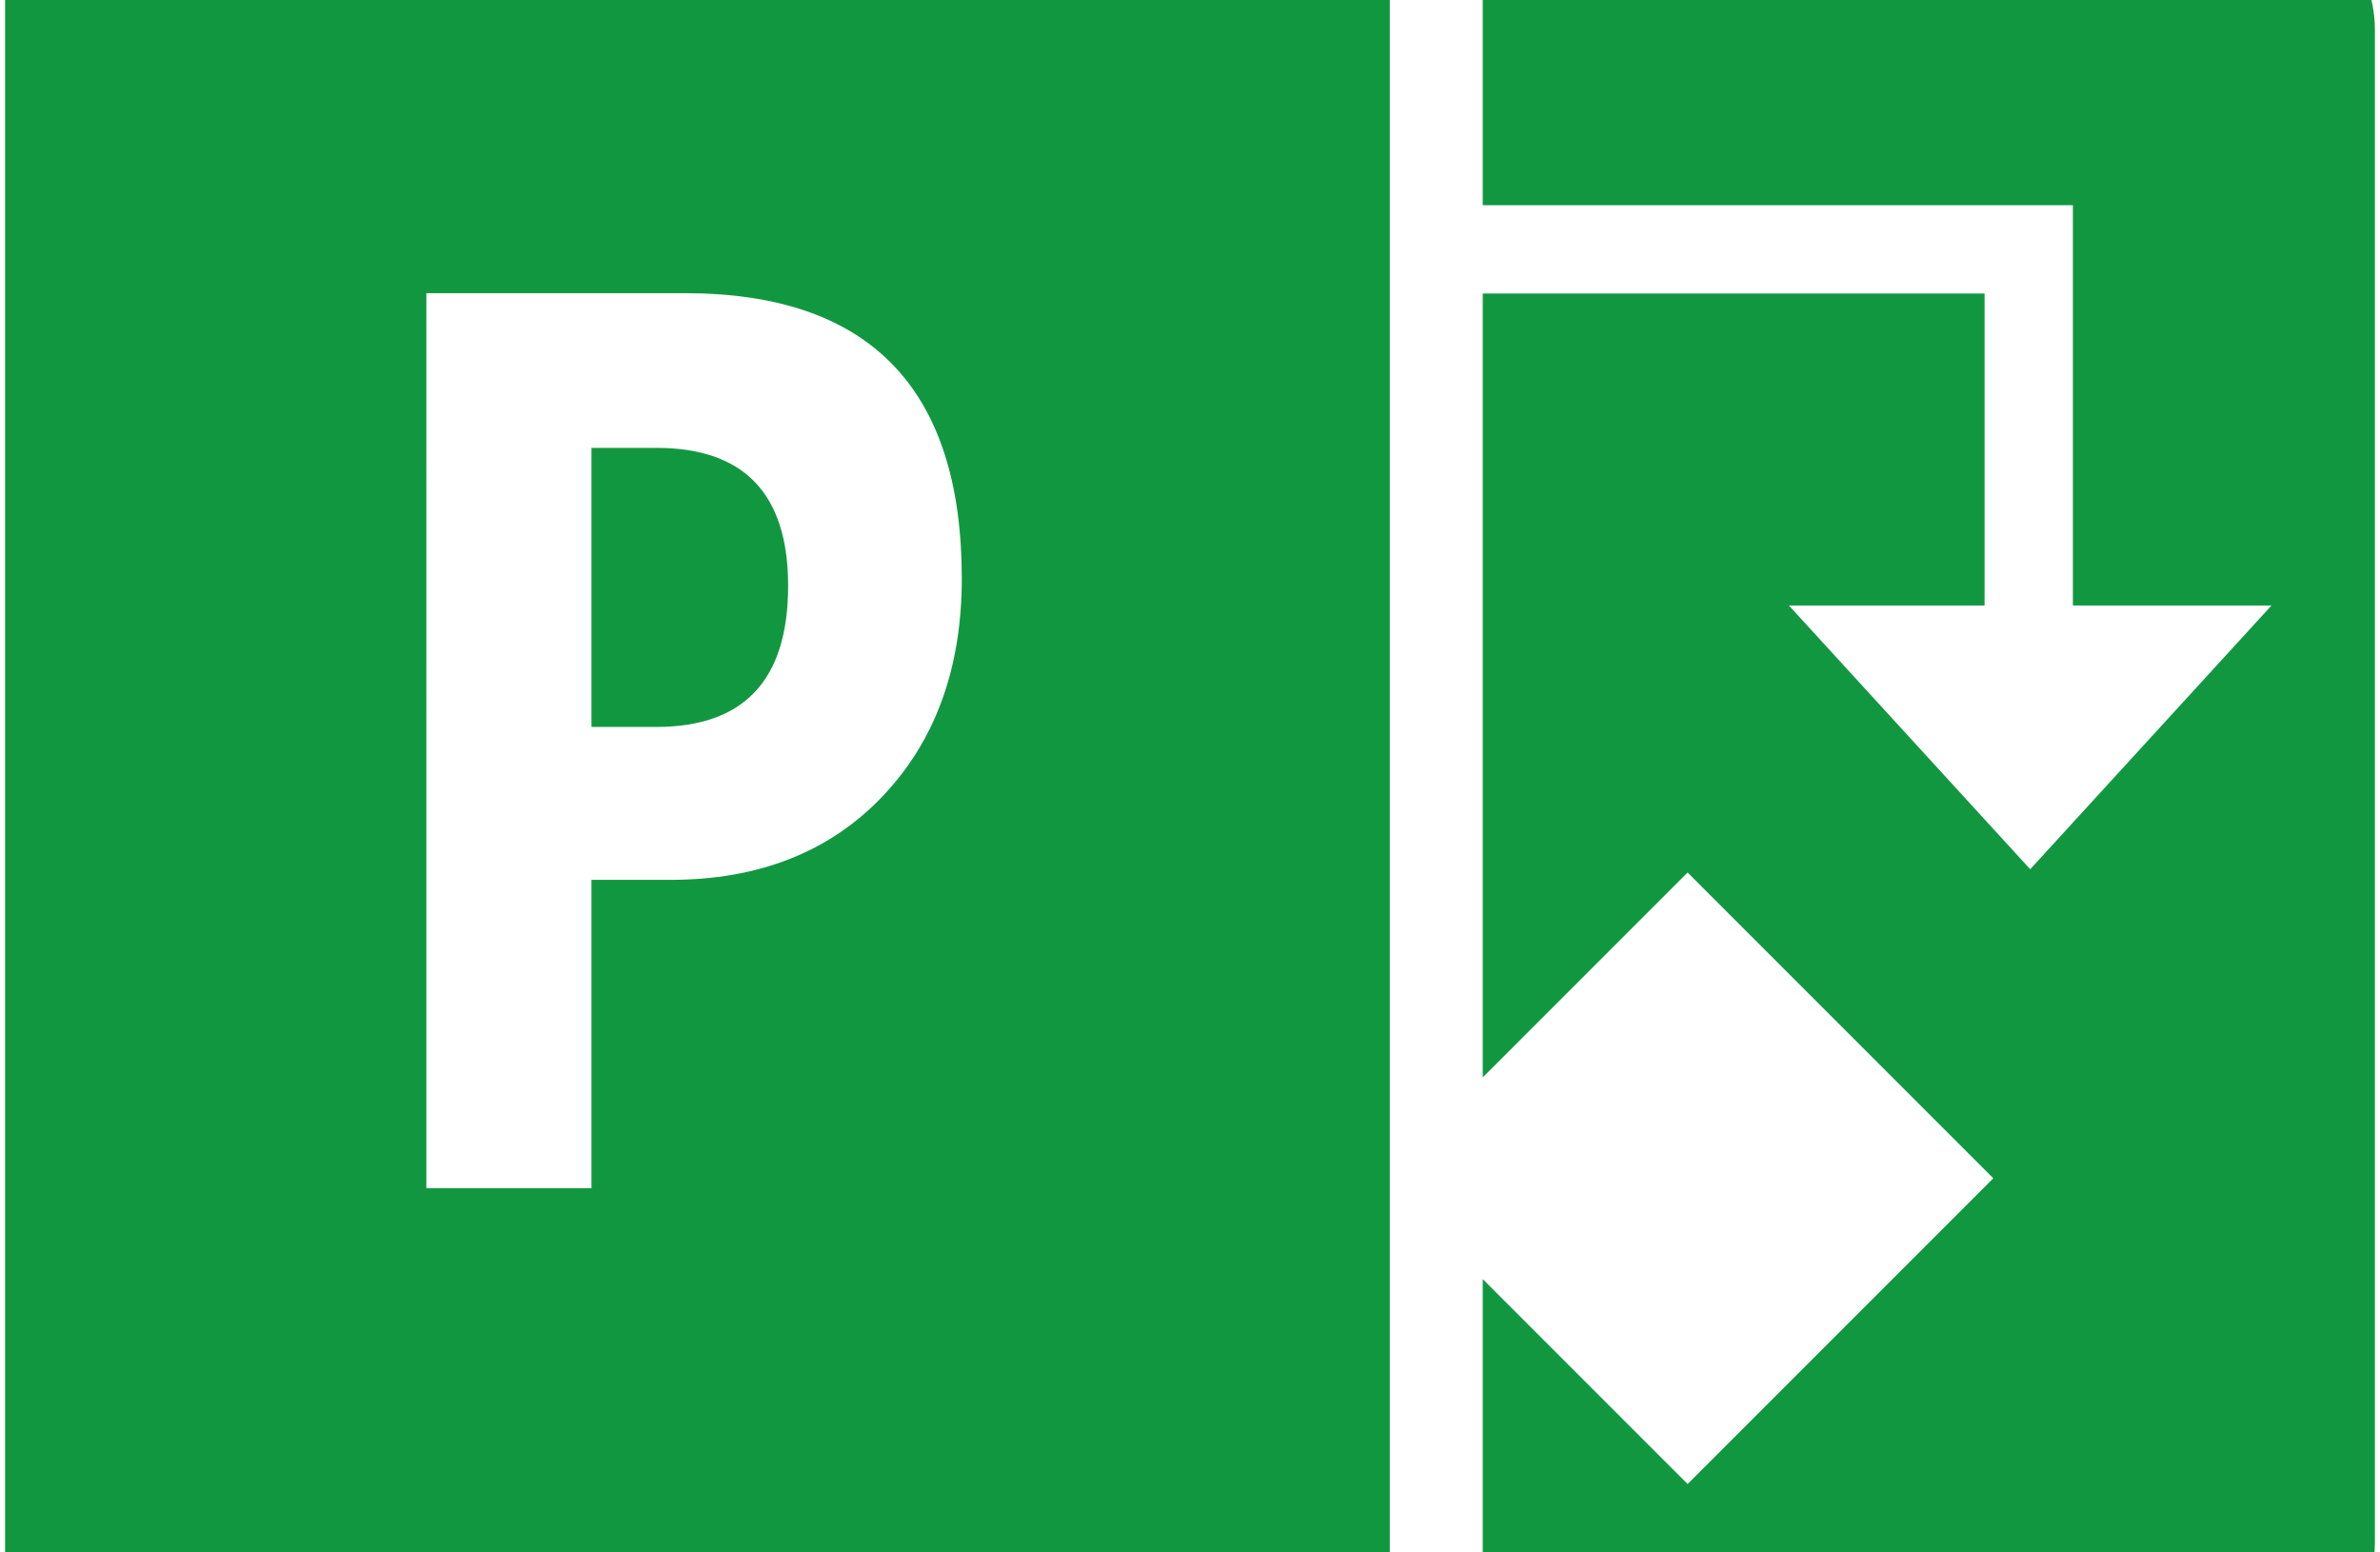
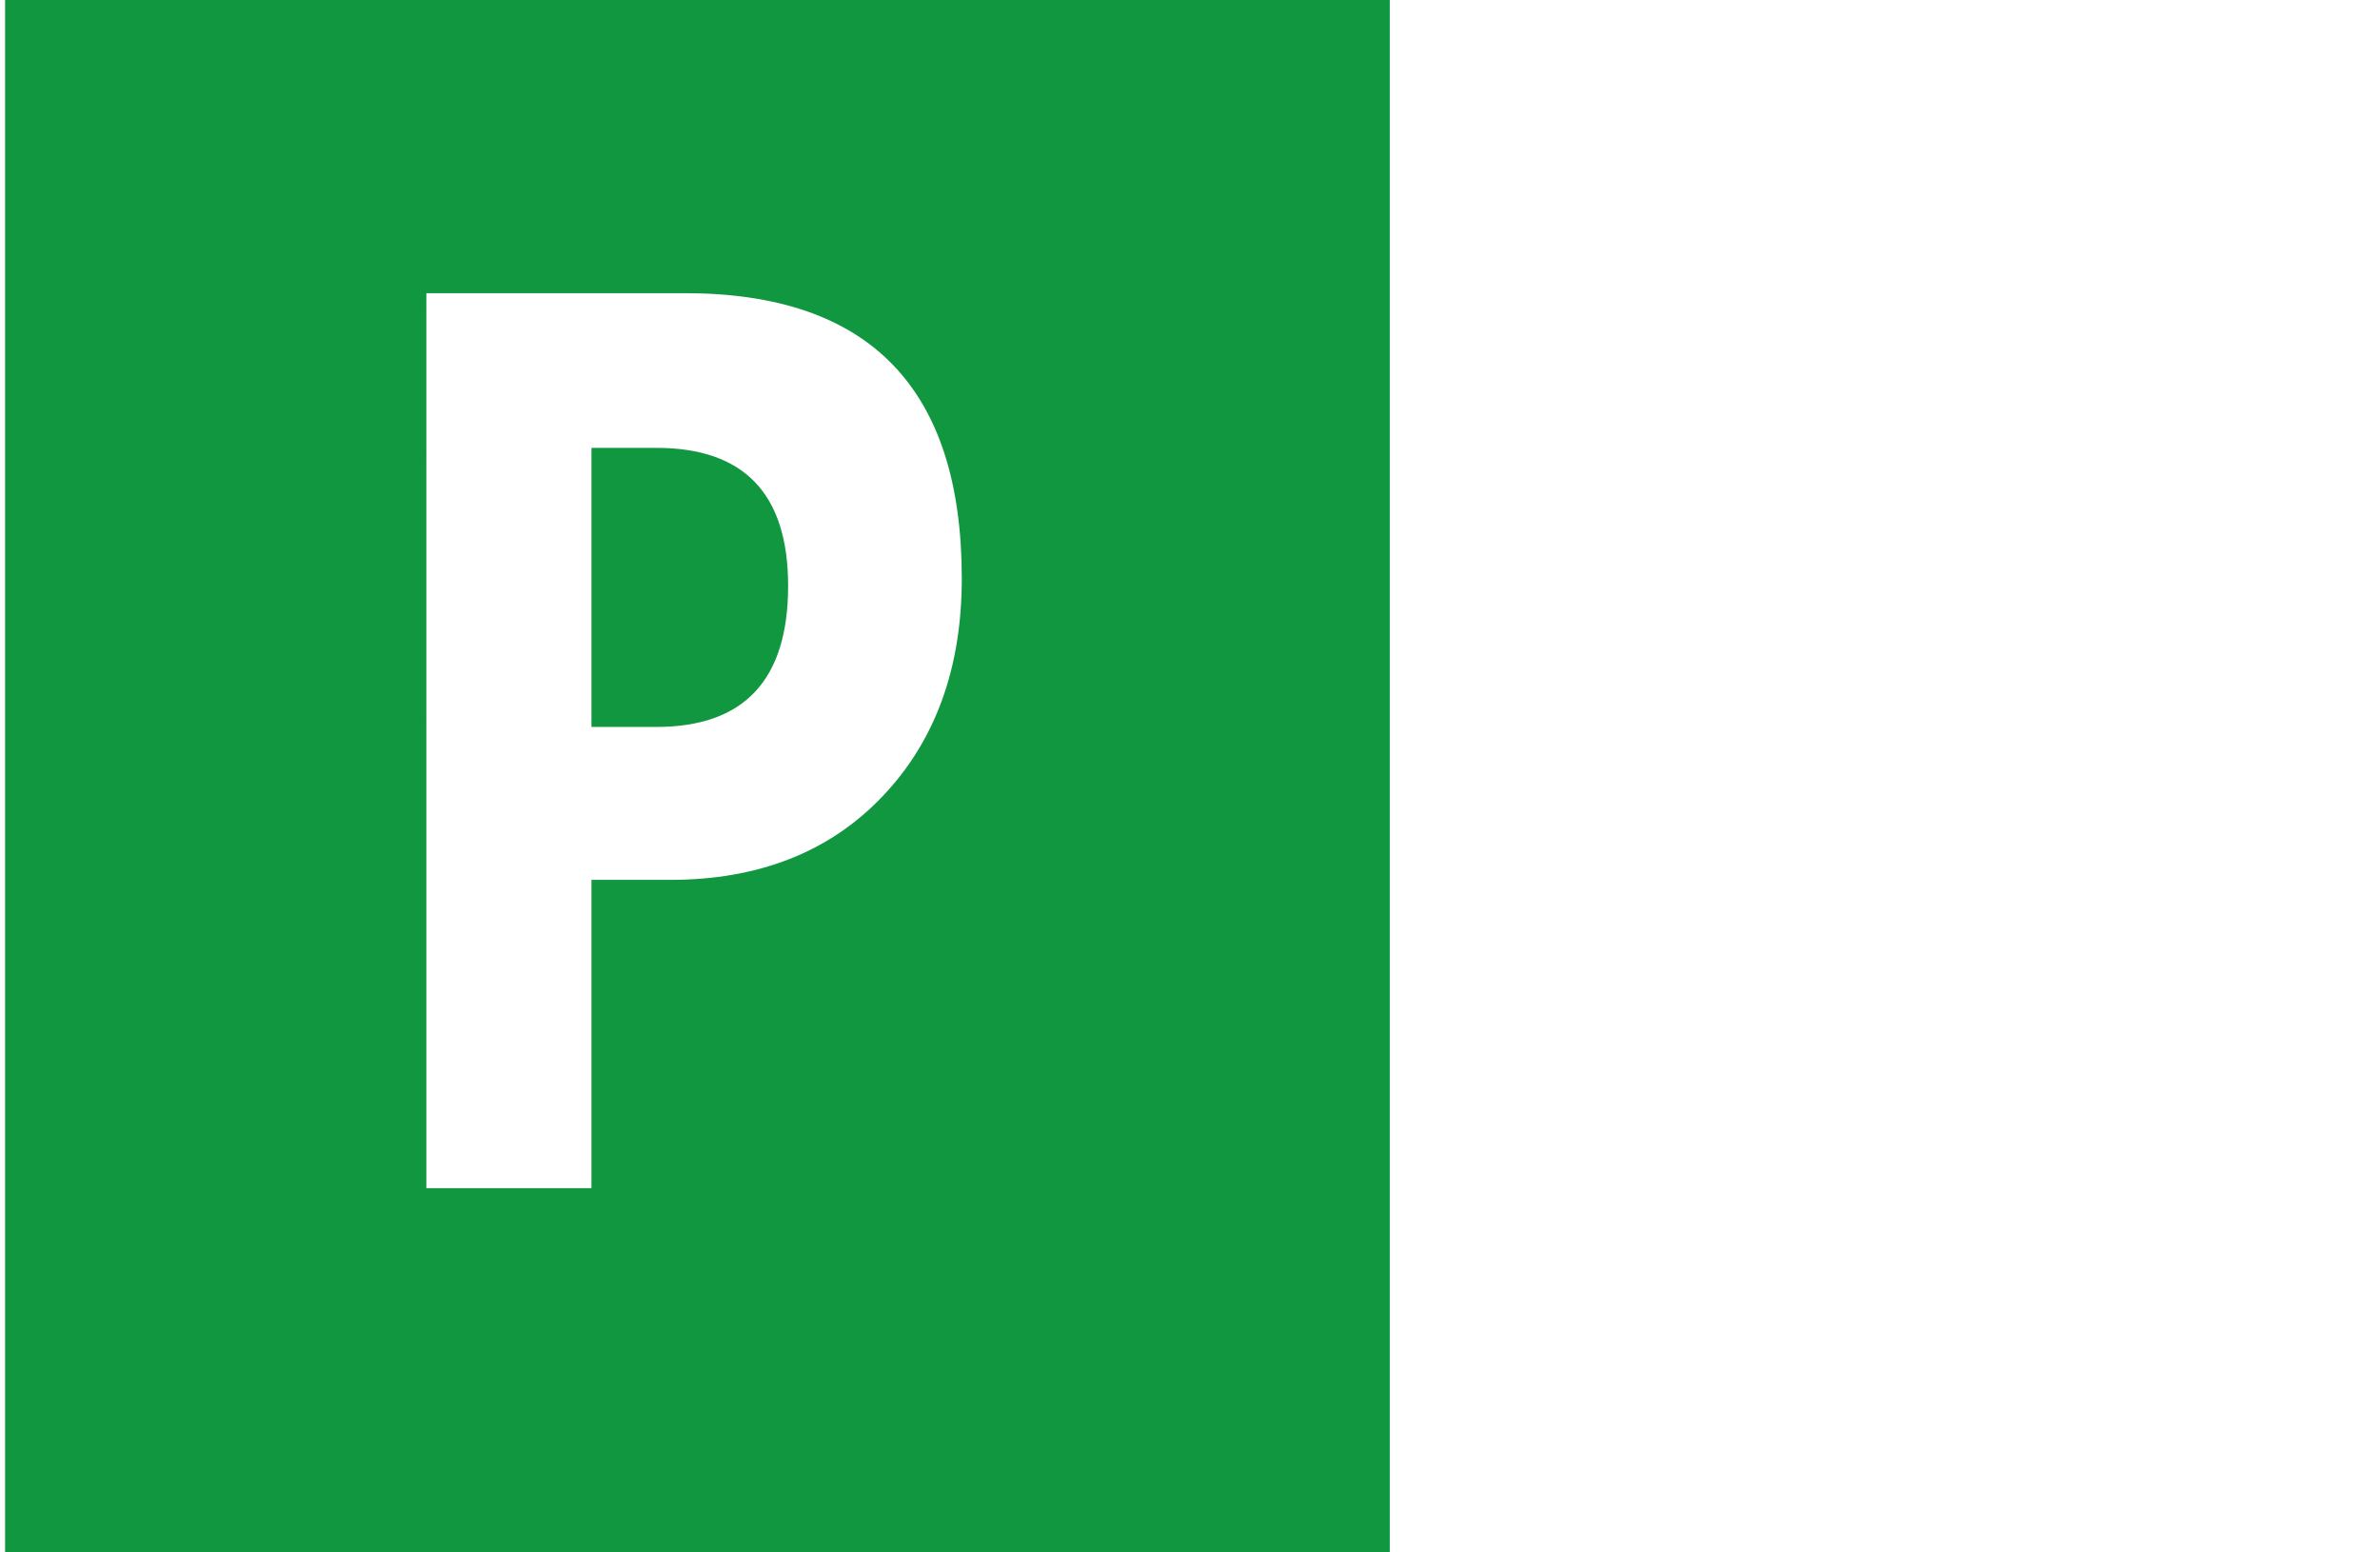
<svg xmlns="http://www.w3.org/2000/svg" version="1.1" width="230" height="150">
  <svg version="1.1" id="Ebene_1" x="0" y="-39" width="230" height="228" viewBox="0 0 127.5 126.933" enable-background="new 0 0 127.5 126.933" xml:space="preserve">
    <g>
      <path fill-rule="evenodd" clip-rule="evenodd" fill="#129741" d="M74.5,0L0,15v97.932l74.5,14V0L74.5,0z M31.548,69.044v16.583   h-8.883V37.483h13.911c9.924,0,14.896,5.111,14.896,15.345c0,4.836-1.426,8.744-4.277,11.735c-2.843,2.979-6.651,4.48-11.416,4.48   H31.548L31.548,69.044z M31.548,45.803v15.013h3.489c4.728,0,7.092-2.533,7.092-7.586c0-4.951-2.364-7.426-7.092-7.426H31.548   L31.548,45.803z" />
-       <path fill-rule="evenodd" clip-rule="evenodd" fill="#129741" d="M79.5,16.25h40.914c3.897,0,7.086,3.189,7.086,7.086v81.327   c0,3.897-3.189,7.087-7.086,7.087H79.5V90.52l11.021,11.021l16.446-16.446L90.521,68.648L79.5,79.669V37.5h27v16.783H95.972   l6.491,7.094c2.497,2.728,4.28,4.677,6.491,7.093c2.186-2.388,4.061-4.438,6.491-7.093l6.491-7.094H111.25V37.5v-4.75h-4.75h-27   V16.25L79.5,16.25z" />
    </g>
  </svg>
</svg>